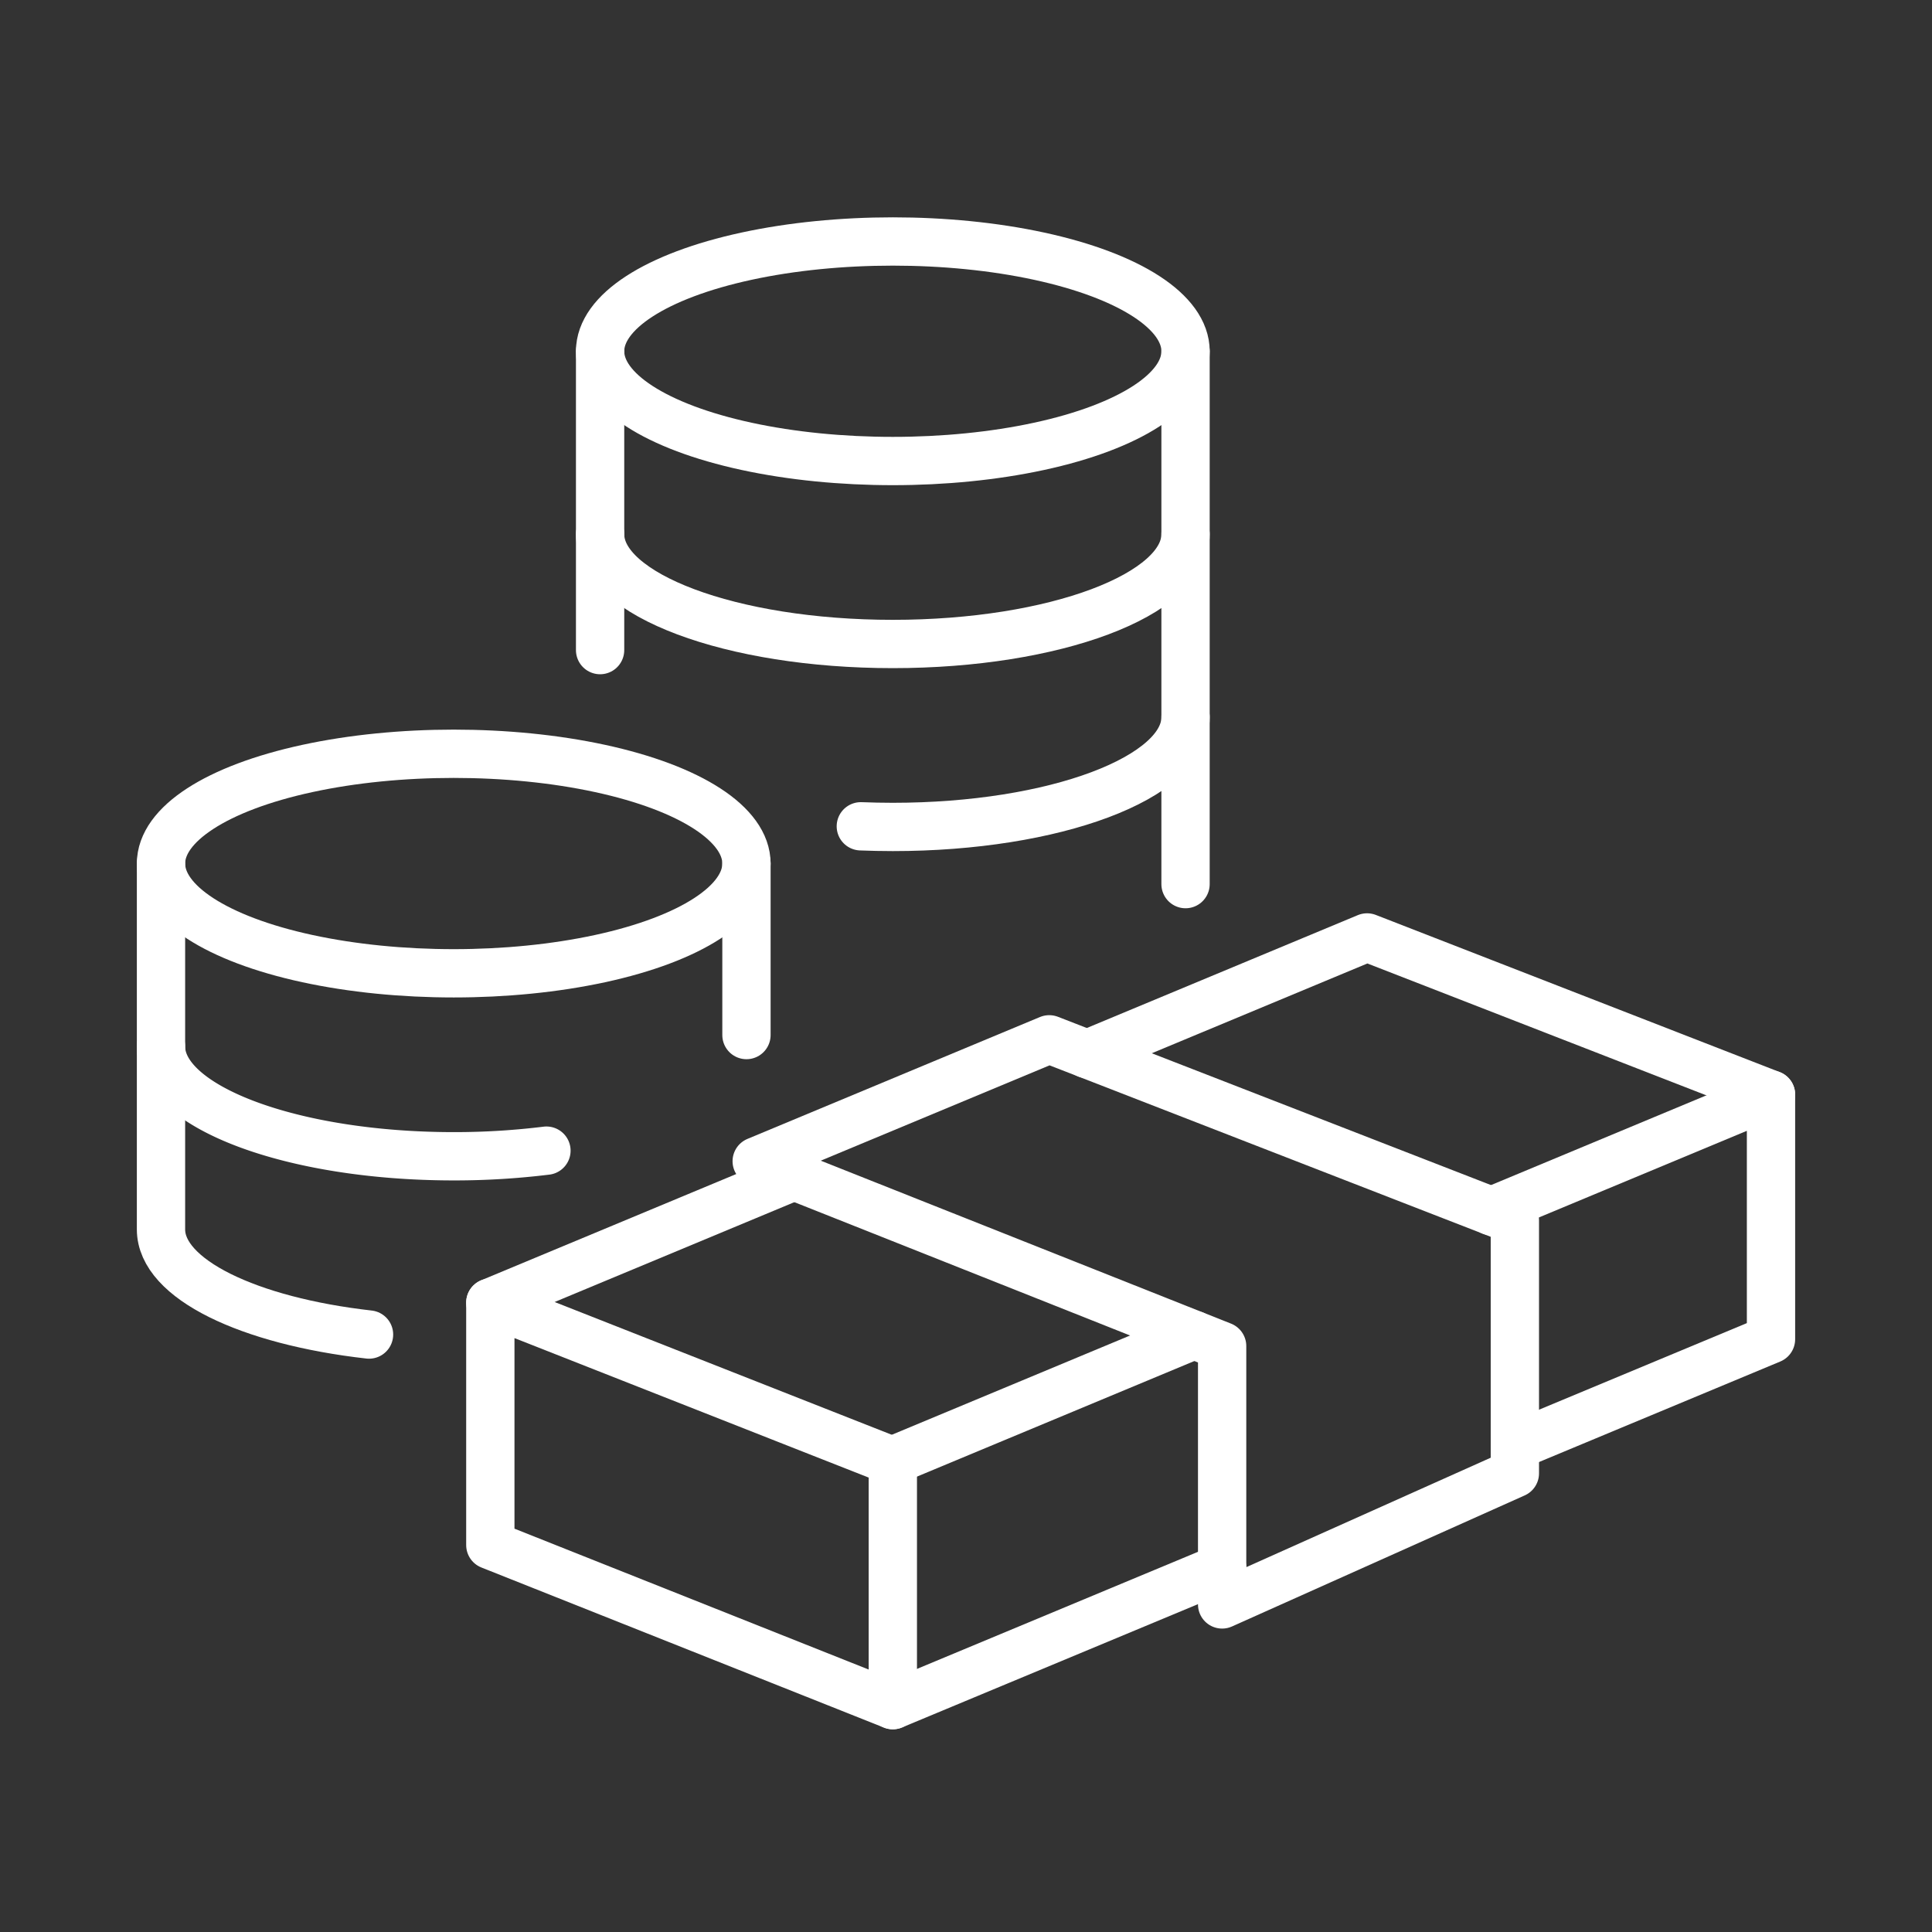
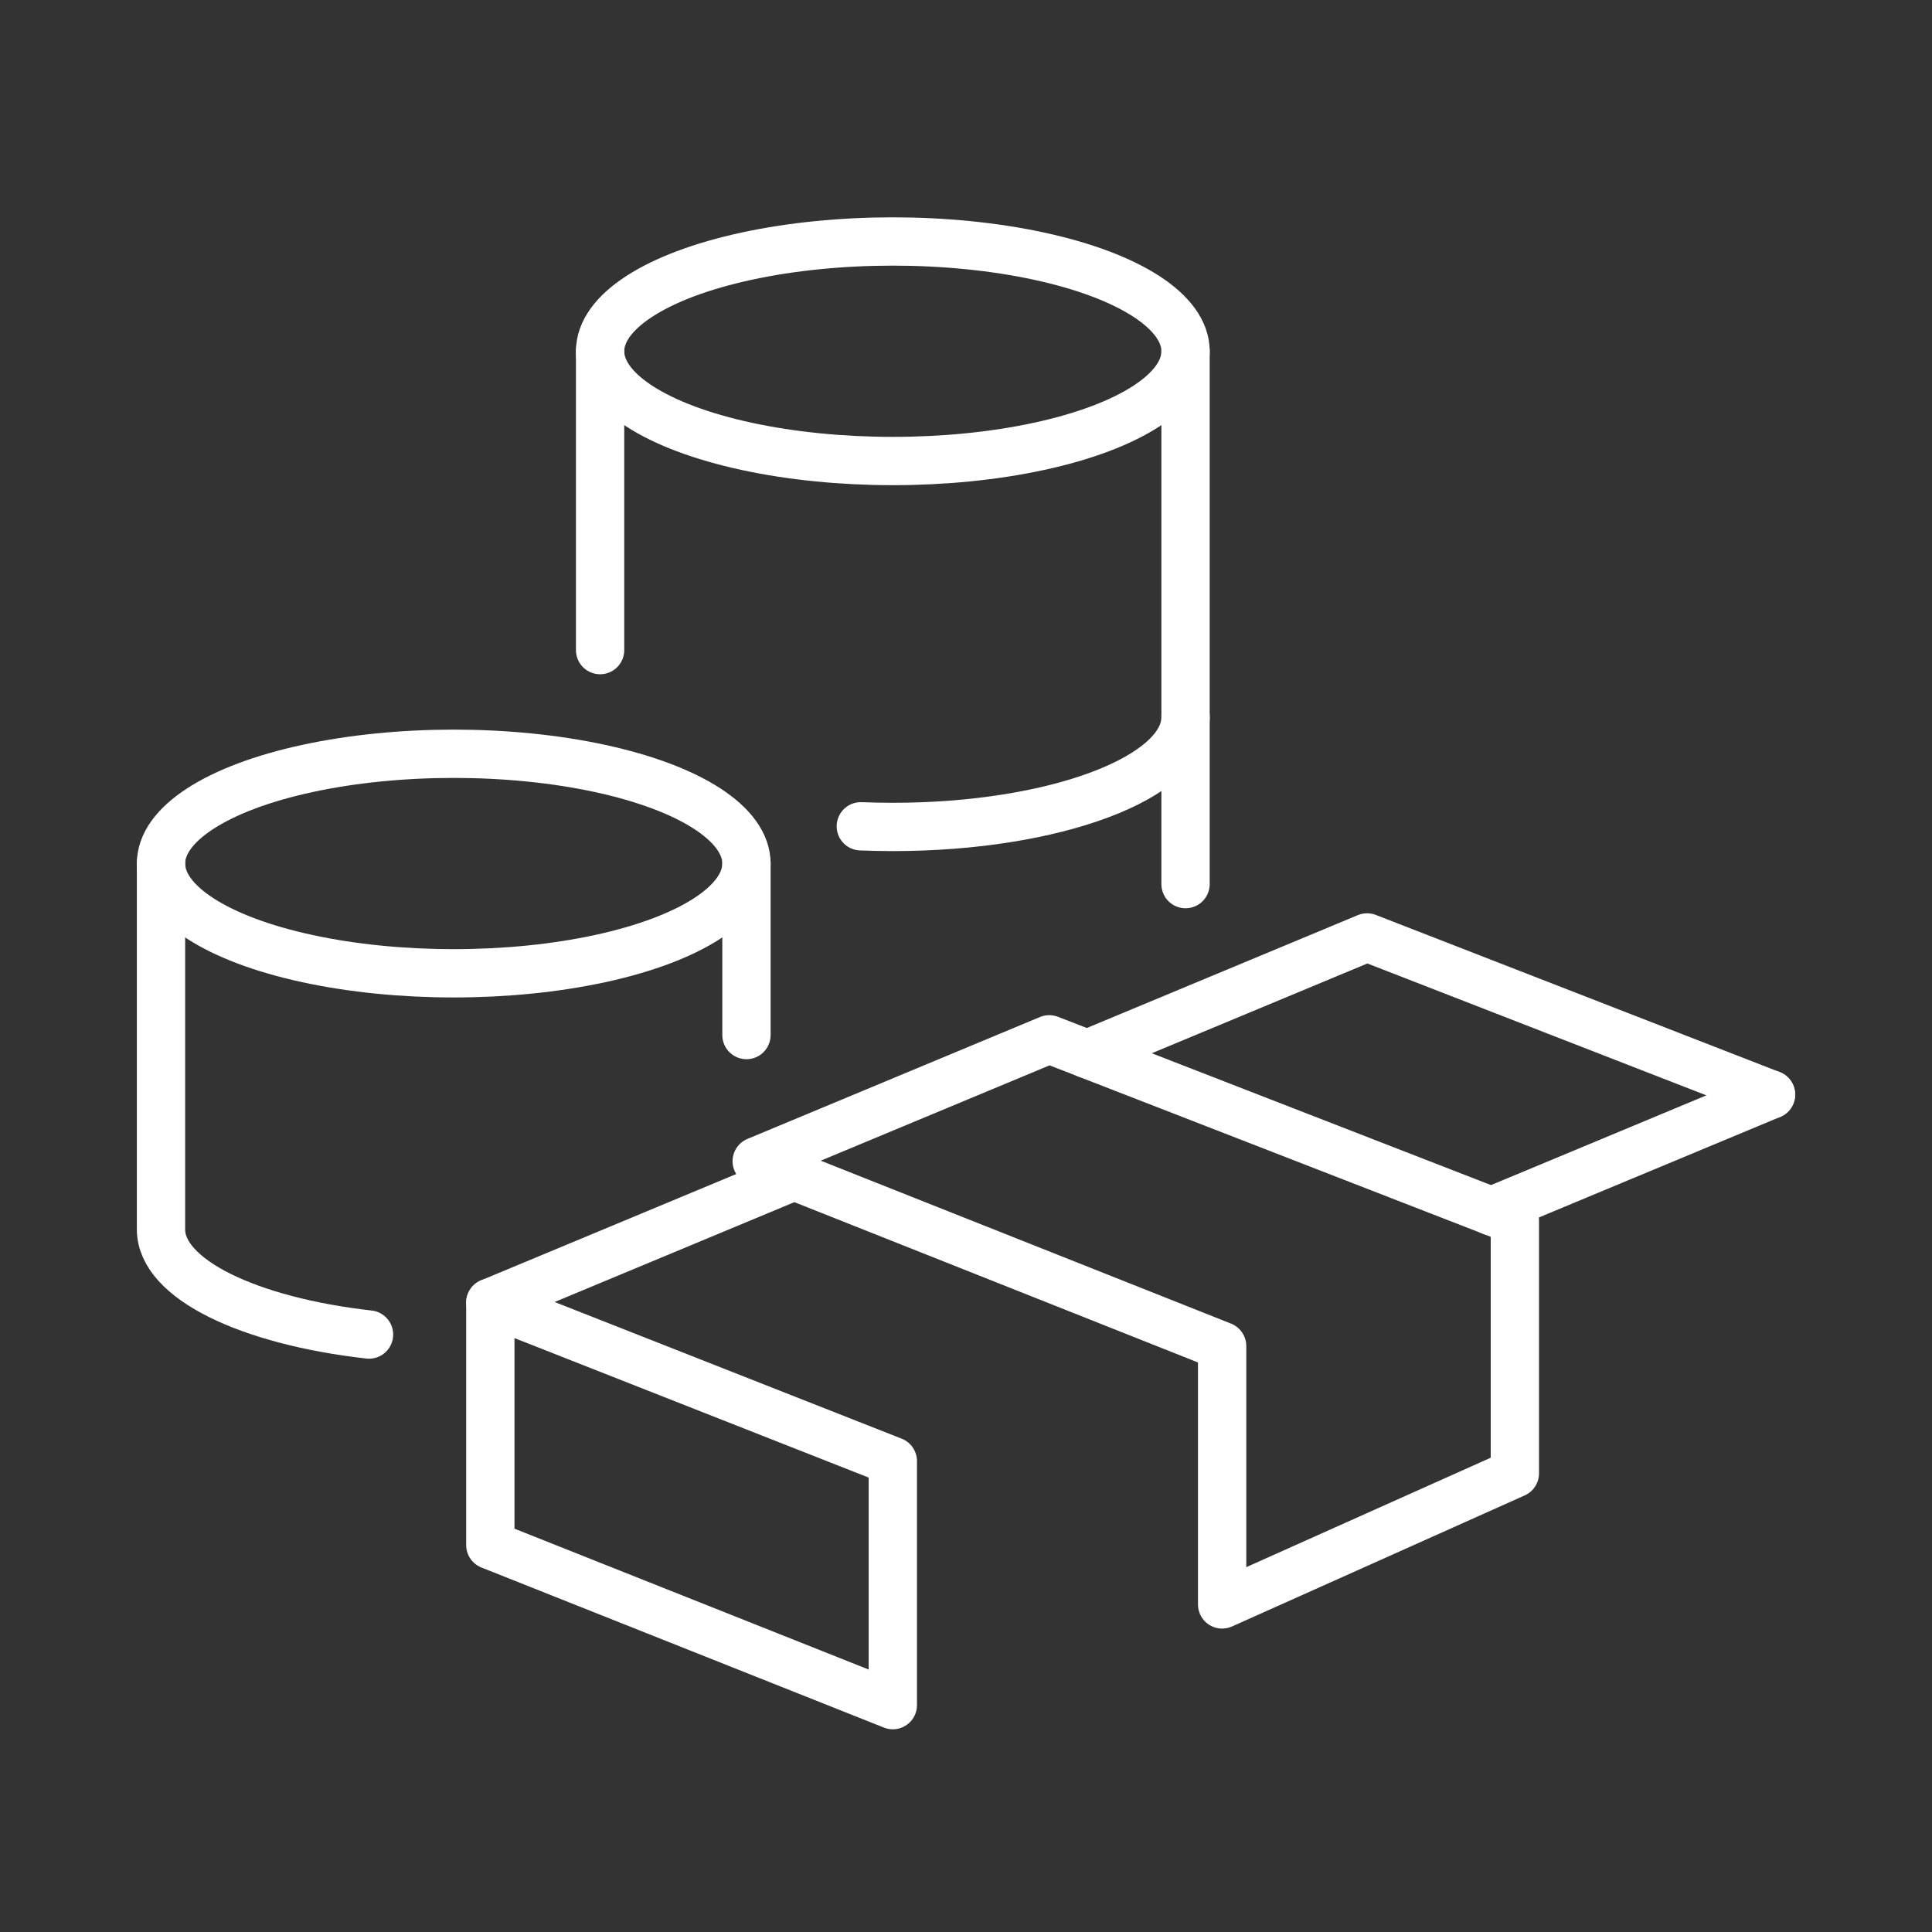
<svg xmlns="http://www.w3.org/2000/svg" id="Raggruppa_2971" data-name="Raggruppa 2971" width="120" height="120" viewBox="0 0 120 120">
  <rect x="0" y="0" width="120" height="120" fill="#333333" stroke="none" />
-   <rect id="Rettangolo_3847" data-name="Rettangolo 3847" width="120" height="120" fill="none" />
  <g id="Raggruppa_2982" data-name="Raggruppa 2982" transform="translate(-252 -251.546)">
-     <path id="Tracciato_4656" data-name="Tracciato 4656" d="M285.94,323.015a46.664,46.664,0,0,1-5.758.349c-10.042,0-18.182-3.053-18.182-6.819" fill="none" stroke="#fff" stroke-linecap="round" stroke-linejoin="round" stroke-width="3" />
    <path id="Tracciato_4657" data-name="Tracciato 4657" d="M305.467,302.869q.979.039,1.988.04c10.041,0,18.182-3.052,18.182-6.818" fill="none" stroke="#fff" stroke-linecap="round" stroke-linejoin="round" stroke-width="3" />
    <path id="Tracciato_4658" data-name="Tracciato 4658" d="M274.921,334.437c-7.476-.845-12.921-3.448-12.921-6.528V305.182" fill="none" stroke="#fff" stroke-linecap="round" stroke-linejoin="round" stroke-width="3" />
    <ellipse id="Ellisse_110" data-name="Ellisse 110" cx="18.182" cy="6.818" rx="18.182" ry="6.818" transform="translate(289.273 266.545)" fill="none" stroke="#fff" stroke-linecap="round" stroke-linejoin="round" stroke-width="3" />
-     <path id="Tracciato_4659" data-name="Tracciato 4659" d="M325.636,284.727c0,3.766-8.14,6.818-18.181,6.818s-18.182-3.052-18.182-6.818" fill="none" stroke="#fff" stroke-linecap="round" stroke-linejoin="round" stroke-width="3" />
    <ellipse id="Ellisse_111" data-name="Ellisse 111" cx="18.182" cy="6.818" rx="18.182" ry="6.818" transform="translate(262 298.364)" fill="none" stroke="#fff" stroke-linecap="round" stroke-linejoin="round" stroke-width="3" />
    <line id="Linea_94" data-name="Linea 94" y2="18.561" transform="translate(289.273 273.364)" fill="none" stroke="#fff" stroke-linecap="round" stroke-linejoin="round" stroke-width="3" />
    <line id="Linea_95" data-name="Linea 95" y2="10.653" transform="translate(298.364 305.182)" fill="none" stroke="#fff" stroke-linecap="round" stroke-linejoin="round" stroke-width="3" />
    <path id="Tracciato_4660" data-name="Tracciato 4660" d="M325.636,306.46v-33.1" fill="none" stroke="#fff" stroke-linecap="round" stroke-linejoin="round" stroke-width="3" />
    <path id="Tracciato_4661" data-name="Tracciato 4661" d="M282.455,332.455v15.057l25,9.943V342.3Z" fill="none" stroke="#fff" stroke-linecap="round" stroke-linejoin="round" stroke-width="3" />
-     <line id="Linea_96" data-name="Linea 96" x1="20.455" y2="8.523" transform="translate(307.455 348.932)" fill="none" stroke="#fff" stroke-linecap="round" stroke-linejoin="round" stroke-width="3" />
-     <path id="Tracciato_4662" data-name="Tracciato 4662" d="M344.627,326.772,362,319.533v15.194l-15.909,6.629" fill="none" stroke="#fff" stroke-linecap="round" stroke-linejoin="round" stroke-width="3" />
-     <line id="Linea_97" data-name="Linea 97" y1="7.798" x2="18.715" transform="translate(307.455 334.463)" fill="none" stroke="#fff" stroke-linecap="round" stroke-linejoin="round" stroke-width="3" />
+     <path id="Tracciato_4662" data-name="Tracciato 4662" d="M344.627,326.772,362,319.533l-15.909,6.629" fill="none" stroke="#fff" stroke-linecap="round" stroke-linejoin="round" stroke-width="3" />
    <path id="Tracciato_4663" data-name="Tracciato 4663" d="M319.521,317.015l17.39-7.243L362,319.533" fill="none" stroke="#fff" stroke-linecap="round" stroke-linejoin="round" stroke-width="3" />
    <line id="Linea_98" data-name="Linea 98" y1="7.86" x2="18.87" transform="translate(282.455 324.595)" fill="none" stroke="#fff" stroke-linecap="round" stroke-linejoin="round" stroke-width="3" />
    <path id="Tracciato_4664" data-name="Tracciato 4664" d="M317.17,316.1l28.921,11.239v15.72L327.909,351.2V335.153L299,323.671Z" fill="none" stroke="#fff" stroke-linecap="round" stroke-linejoin="round" stroke-width="3" />
  </g>
</svg>